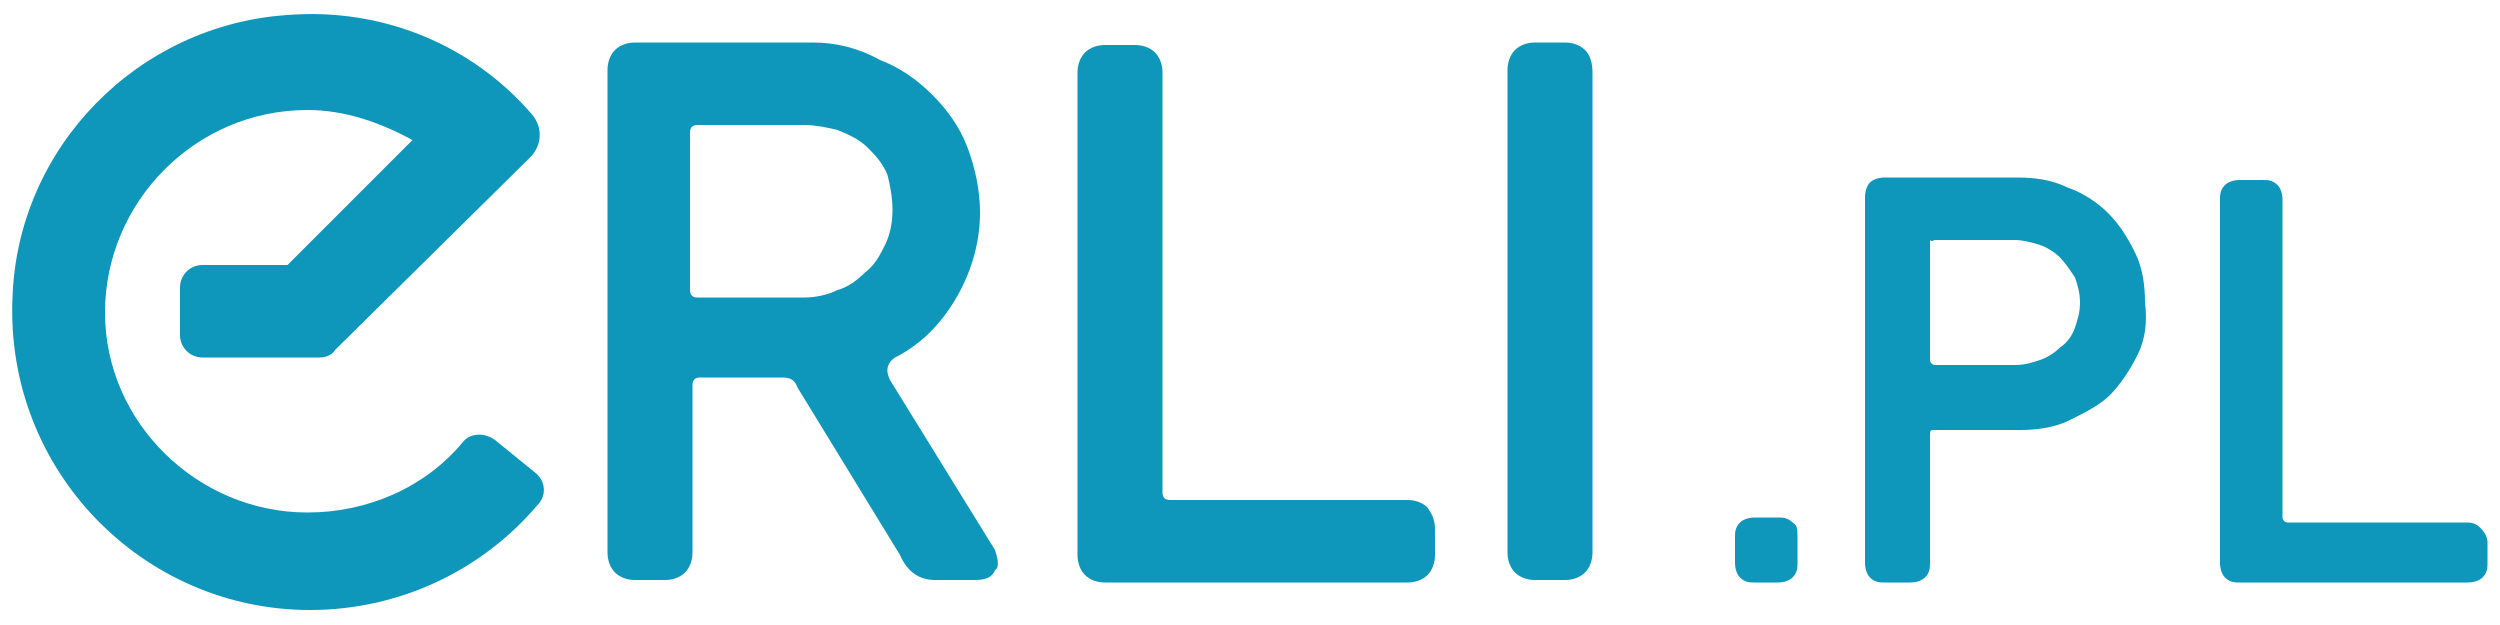
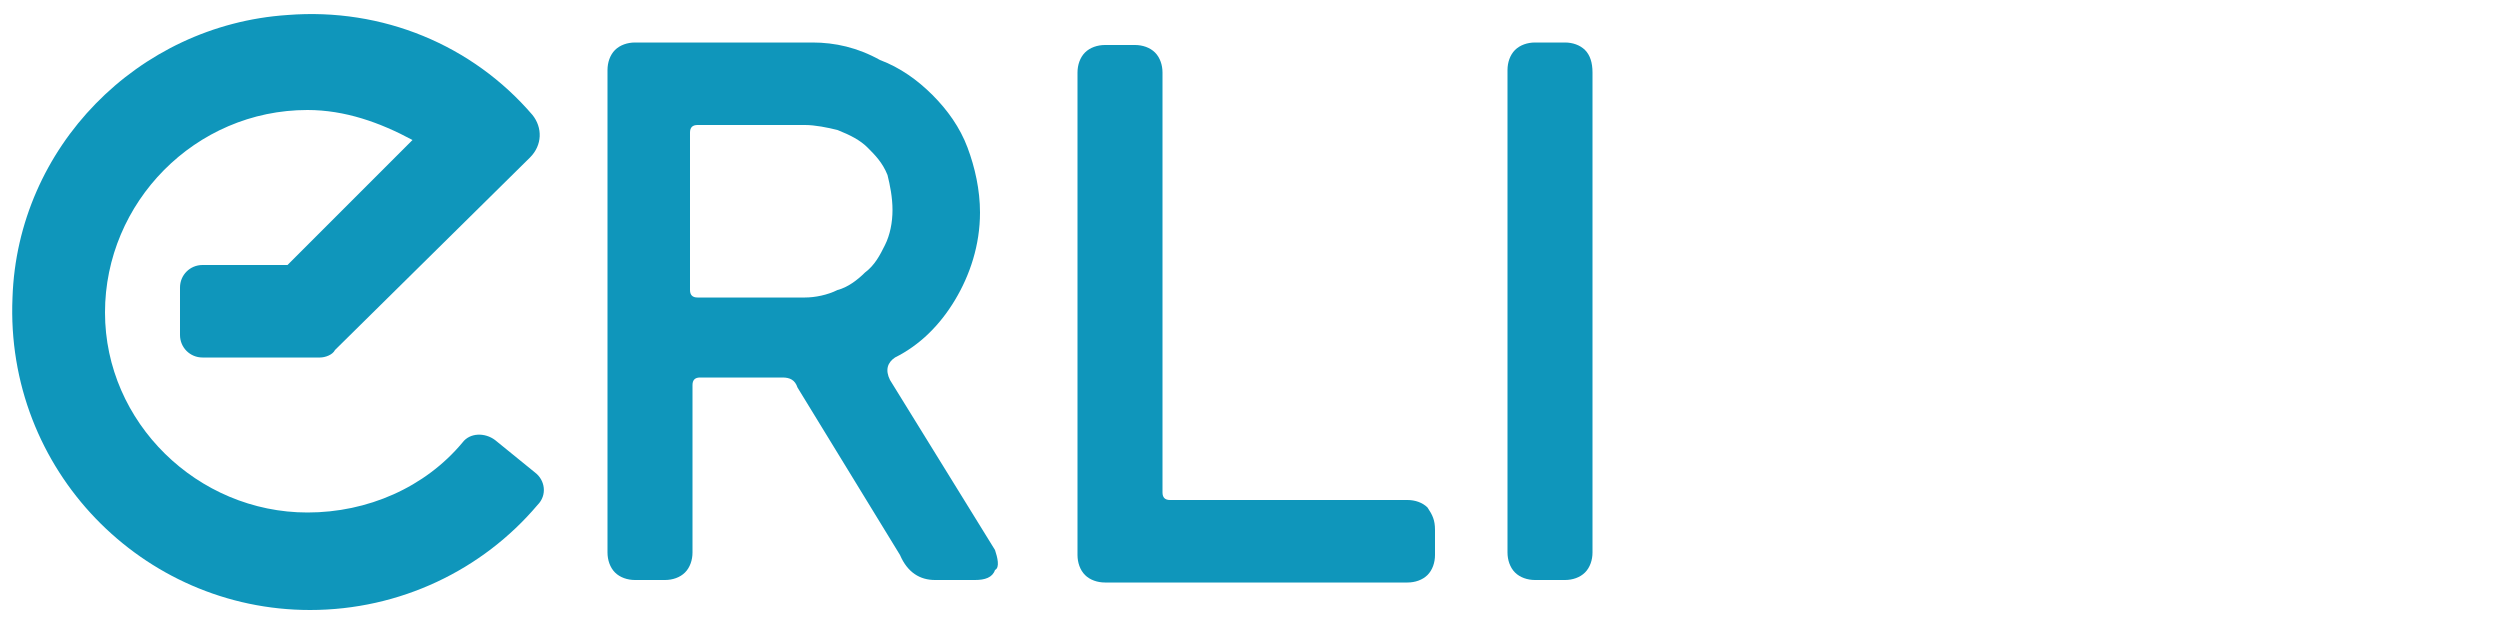
<svg xmlns="http://www.w3.org/2000/svg" version="1.1" id="Warstwa_1" x="0px" y="0px" viewBox="0 0 100 25" style="enable-background:new 0 0 100 25;" xml:space="preserve">
  <style type="text/css">
	.st0{fill:#0F96BB;}
</style>
  <g id="g62">
    <g id="g60">
      <path id="path45" class="st0" d="M39.8,22l-4.2-6.8c-0.2-0.4-0.1-0.7,0.2-0.9c1-0.5,1.8-1.3,2.4-2.3c0.6-1,1-2.2,1-3.5    c0-0.9-0.2-1.8-0.5-2.6s-0.8-1.5-1.4-2.1c-0.6-0.6-1.3-1.1-2.1-1.4c-0.9-0.5-1.8-0.7-2.7-0.7h-7.1c-0.3,0-0.6,0.1-0.8,0.3    c-0.2,0.2-0.3,0.5-0.3,0.8v19.3c0,0.3,0.1,0.6,0.3,0.8c0.2,0.2,0.5,0.3,0.8,0.3h1.2c0.3,0,0.6-0.1,0.8-0.3    c0.2-0.2,0.3-0.5,0.3-0.8v-6.7c0-0.2,0.1-0.3,0.3-0.3h3.3c0.3,0,0.5,0.1,0.6,0.4l4.1,6.7c0.3,0.7,0.8,1,1.4,1H39    c0.4,0,0.7-0.1,0.8-0.4C40,22.7,39.9,22.3,39.8,22z M35.7,8.4c0,0.5-0.1,1-0.3,1.4s-0.4,0.8-0.8,1.1c-0.3,0.3-0.7,0.6-1.1,0.7    c-0.4,0.2-0.9,0.3-1.3,0.3h-4.3c-0.2,0-0.3-0.1-0.3-0.3V5.3c0-0.2,0.1-0.3,0.3-0.3h4.3c0.4,0,0.9,0.1,1.3,0.2    c0.5,0.2,0.9,0.4,1.2,0.7C35,6.2,35.3,6.5,35.5,7C35.6,7.4,35.7,7.9,35.7,8.4z" />
      <path id="path47" class="st0" d="M57.1,20.3c-0.2-0.2-0.5-0.3-0.8-0.3h-9.5c-0.2,0-0.3-0.1-0.3-0.3V2.9c0-0.3-0.1-0.6-0.3-0.8    s-0.5-0.3-0.8-0.3h-1.2c-0.3,0-0.6,0.1-0.8,0.3s-0.3,0.5-0.3,0.8v19.3c0,0.3,0.1,0.6,0.3,0.8c0.2,0.2,0.5,0.3,0.8,0.3h12.1    c0.3,0,0.6-0.1,0.8-0.3c0.2-0.2,0.3-0.5,0.3-0.8v-1C57.4,20.8,57.3,20.6,57.1,20.3z" />
      <path id="path49" class="st0" d="M63.4,2c-0.2-0.2-0.5-0.3-0.8-0.3h-1.2c-0.3,0-0.6,0.1-0.8,0.3c-0.2,0.2-0.3,0.5-0.3,0.8v19.3    c0,0.3,0.1,0.6,0.3,0.8c0.2,0.2,0.5,0.3,0.8,0.3h1.2c0.3,0,0.6-0.1,0.8-0.3c0.2-0.2,0.3-0.5,0.3-0.8V2.9C63.7,2.5,63.6,2.2,63.4,2    z" />
      <path id="XMLID_39_" class="st0" d="M21.4,18.9l-1.6-1.3c-0.4-0.3-1-0.3-1.3,0.1c-1.5,1.8-3.8,2.8-6.2,2.8c-4.4,0-8.1-3.6-8.1-8    s3.6-8.1,8.1-8.1c1.5,0,2.9,0.5,4.2,1.2l-5,5H8.1c-0.5,0-0.9,0.4-0.9,0.9v1.9c0,0.5,0.4,0.9,0.9,0.9h4.7c0.2,0,0.5-0.1,0.6-0.3    l7.8-7.7c0.5-0.5,0.5-1.2,0.1-1.7c-2.4-2.8-6-4.3-9.8-4C5.5,1,0.7,5.9,0.5,11.9c-0.3,6.9,5.2,12.5,11.9,12.5    c3.6,0,6.9-1.6,9.1-4.2C21.9,19.8,21.8,19.2,21.4,18.9" />
      <g id="g58">
-         <path id="path52" class="st0" d="M71.7,20.9c-0.2-0.2-0.4-0.2-0.6-0.2h-0.9c-0.3,0-0.5,0.1-0.6,0.2c-0.2,0.2-0.2,0.4-0.2,0.6v1     c0,0.3,0.1,0.5,0.2,0.6c0.2,0.2,0.4,0.2,0.6,0.2h0.9c0.3,0,0.5-0.1,0.6-0.2c0.2-0.2,0.2-0.4,0.2-0.6v-1     C71.9,21.2,71.9,21,71.7,20.9z" />
-         <path id="path54" class="st0" d="M99.2,21.1c-0.2-0.2-0.4-0.2-0.6-0.2h-7.1c-0.1,0-0.2-0.1-0.2-0.2V8c0-0.3-0.1-0.5-0.2-0.6     c-0.2-0.2-0.4-0.2-0.6-0.2h-0.9c-0.3,0-0.5,0.1-0.6,0.2c-0.2,0.2-0.2,0.4-0.2,0.6v14.5c0,0.3,0.1,0.5,0.2,0.6     c0.2,0.2,0.4,0.2,0.6,0.2h9.1c0.3,0,0.5-0.1,0.6-0.2c0.2-0.2,0.2-0.4,0.2-0.6v-0.8C99.5,21.5,99.4,21.3,99.2,21.1L99.2,21.1z" />
-         <path id="path56" class="st0" d="M85.8,12.1c0-0.7-0.1-1.4-0.4-2c-0.3-0.6-0.6-1.1-1.1-1.6c-0.4-0.4-1-0.8-1.6-1     c-0.6-0.3-1.3-0.4-2-0.4h-5.3c-0.3,0-0.5,0.1-0.6,0.2c-0.1,0.1-0.2,0.3-0.2,0.6l0,0V8v8.4v6.1c0,0.3,0.1,0.5,0.2,0.6     c0.2,0.2,0.4,0.2,0.6,0.2h1c0.3,0,0.5-0.1,0.6-0.2c0.2-0.2,0.2-0.4,0.2-0.6v-5.1c0-0.1,0-0.2,0.1-0.2h3.5c0.7,0,1.4-0.1,2-0.4     s1.2-0.6,1.6-1s0.8-1,1.1-1.6C85.8,13.6,85.9,12.9,85.8,12.1C85.8,12.3,85.8,12.2,85.8,12.1C85.8,12.2,85.8,12.2,85.8,12.1z      M77.4,9.6h3.2c0.3,0,0.7,0.1,1,0.2c0.3,0.1,0.6,0.3,0.8,0.5c0.2,0.2,0.4,0.5,0.6,0.8c0.1,0.3,0.2,0.6,0.2,1s-0.1,0.7-0.2,1     s-0.3,0.6-0.6,0.8c-0.2,0.2-0.5,0.4-0.8,0.5s-0.6,0.2-1,0.2h-3.2c-0.1,0-0.2-0.1-0.2-0.2V9.6C77.3,9.7,77.3,9.6,77.4,9.6z" />
-       </g>
+         </g>
    </g>
  </g>
</svg>